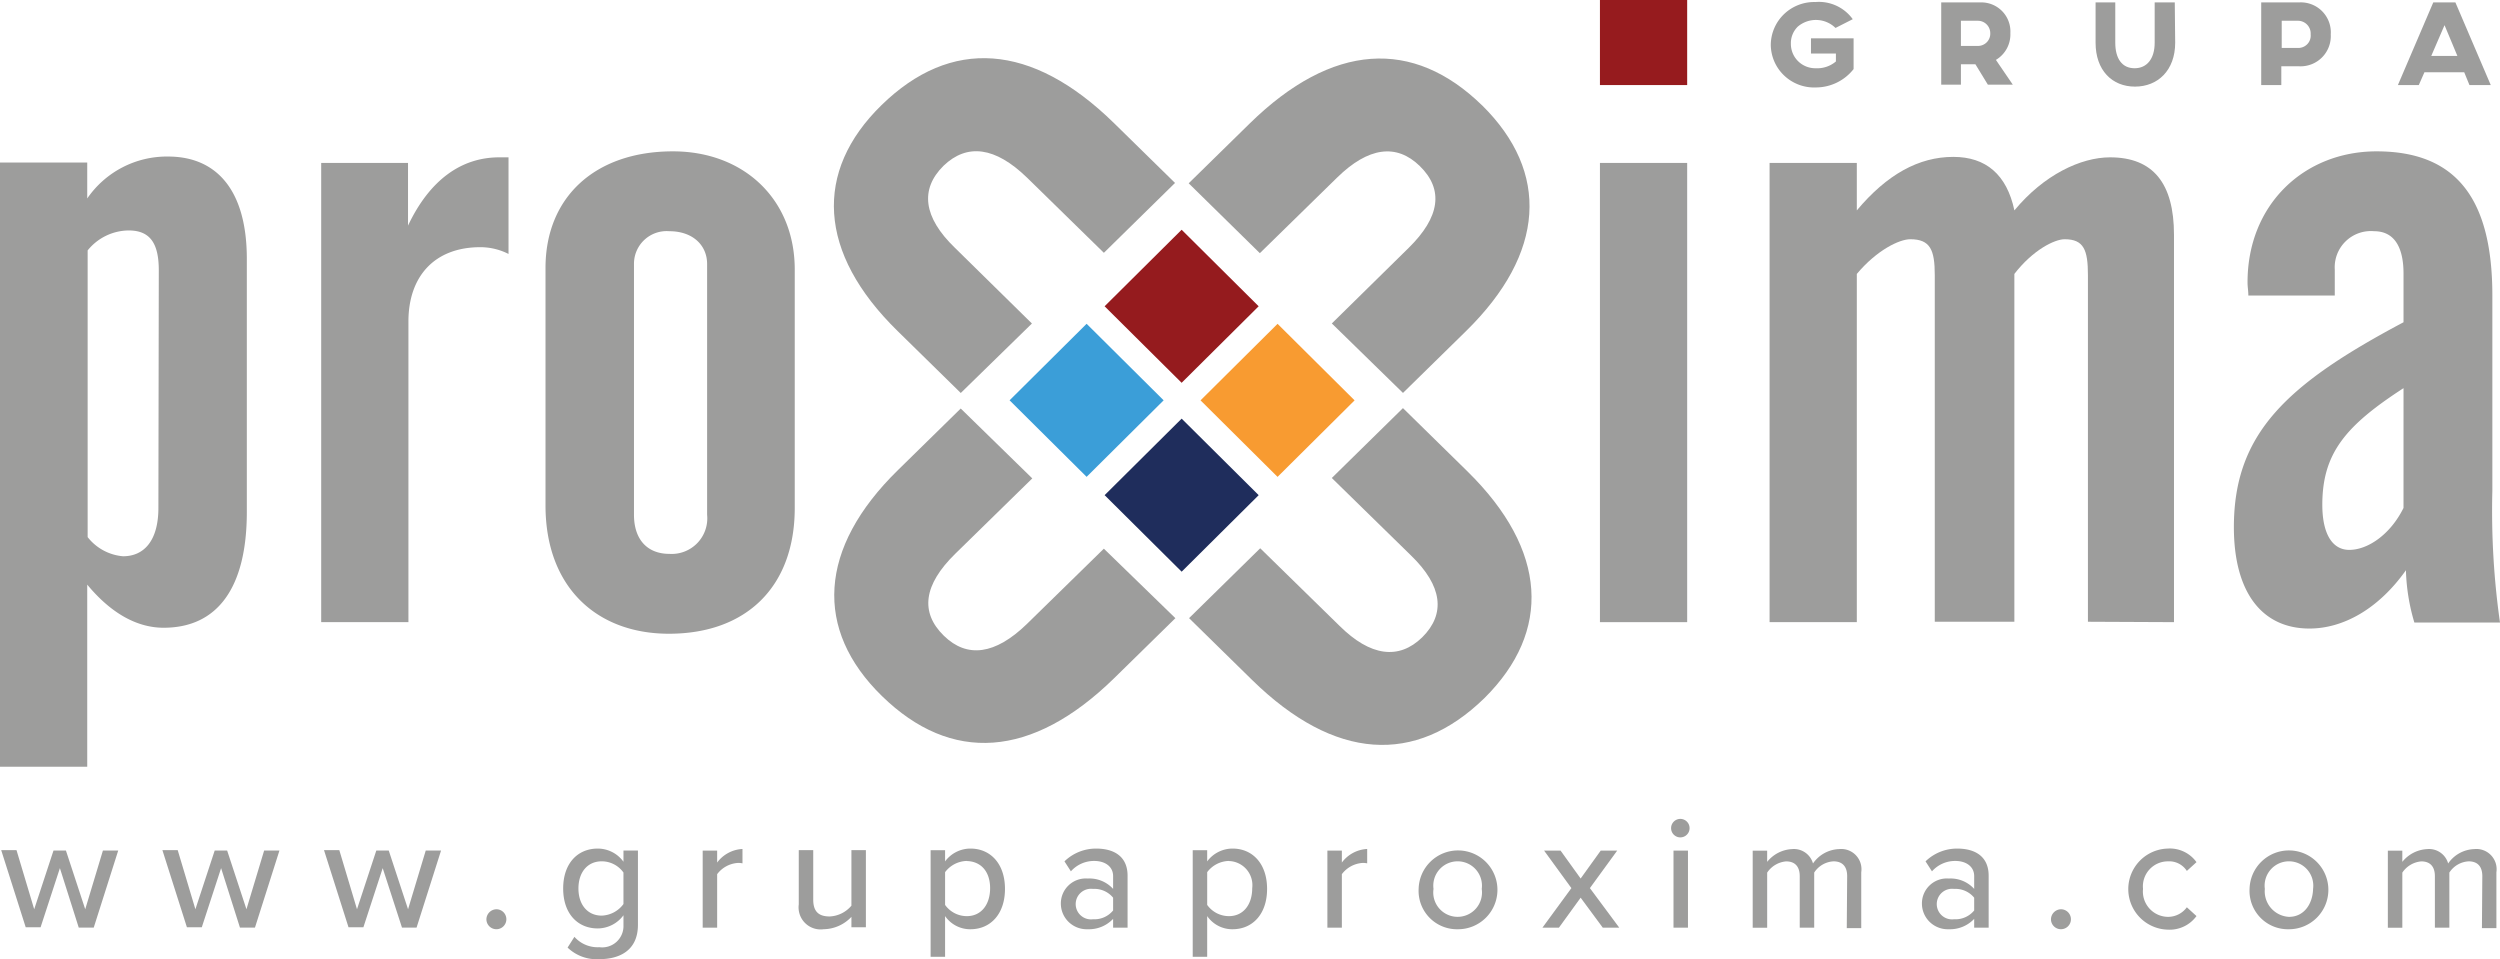
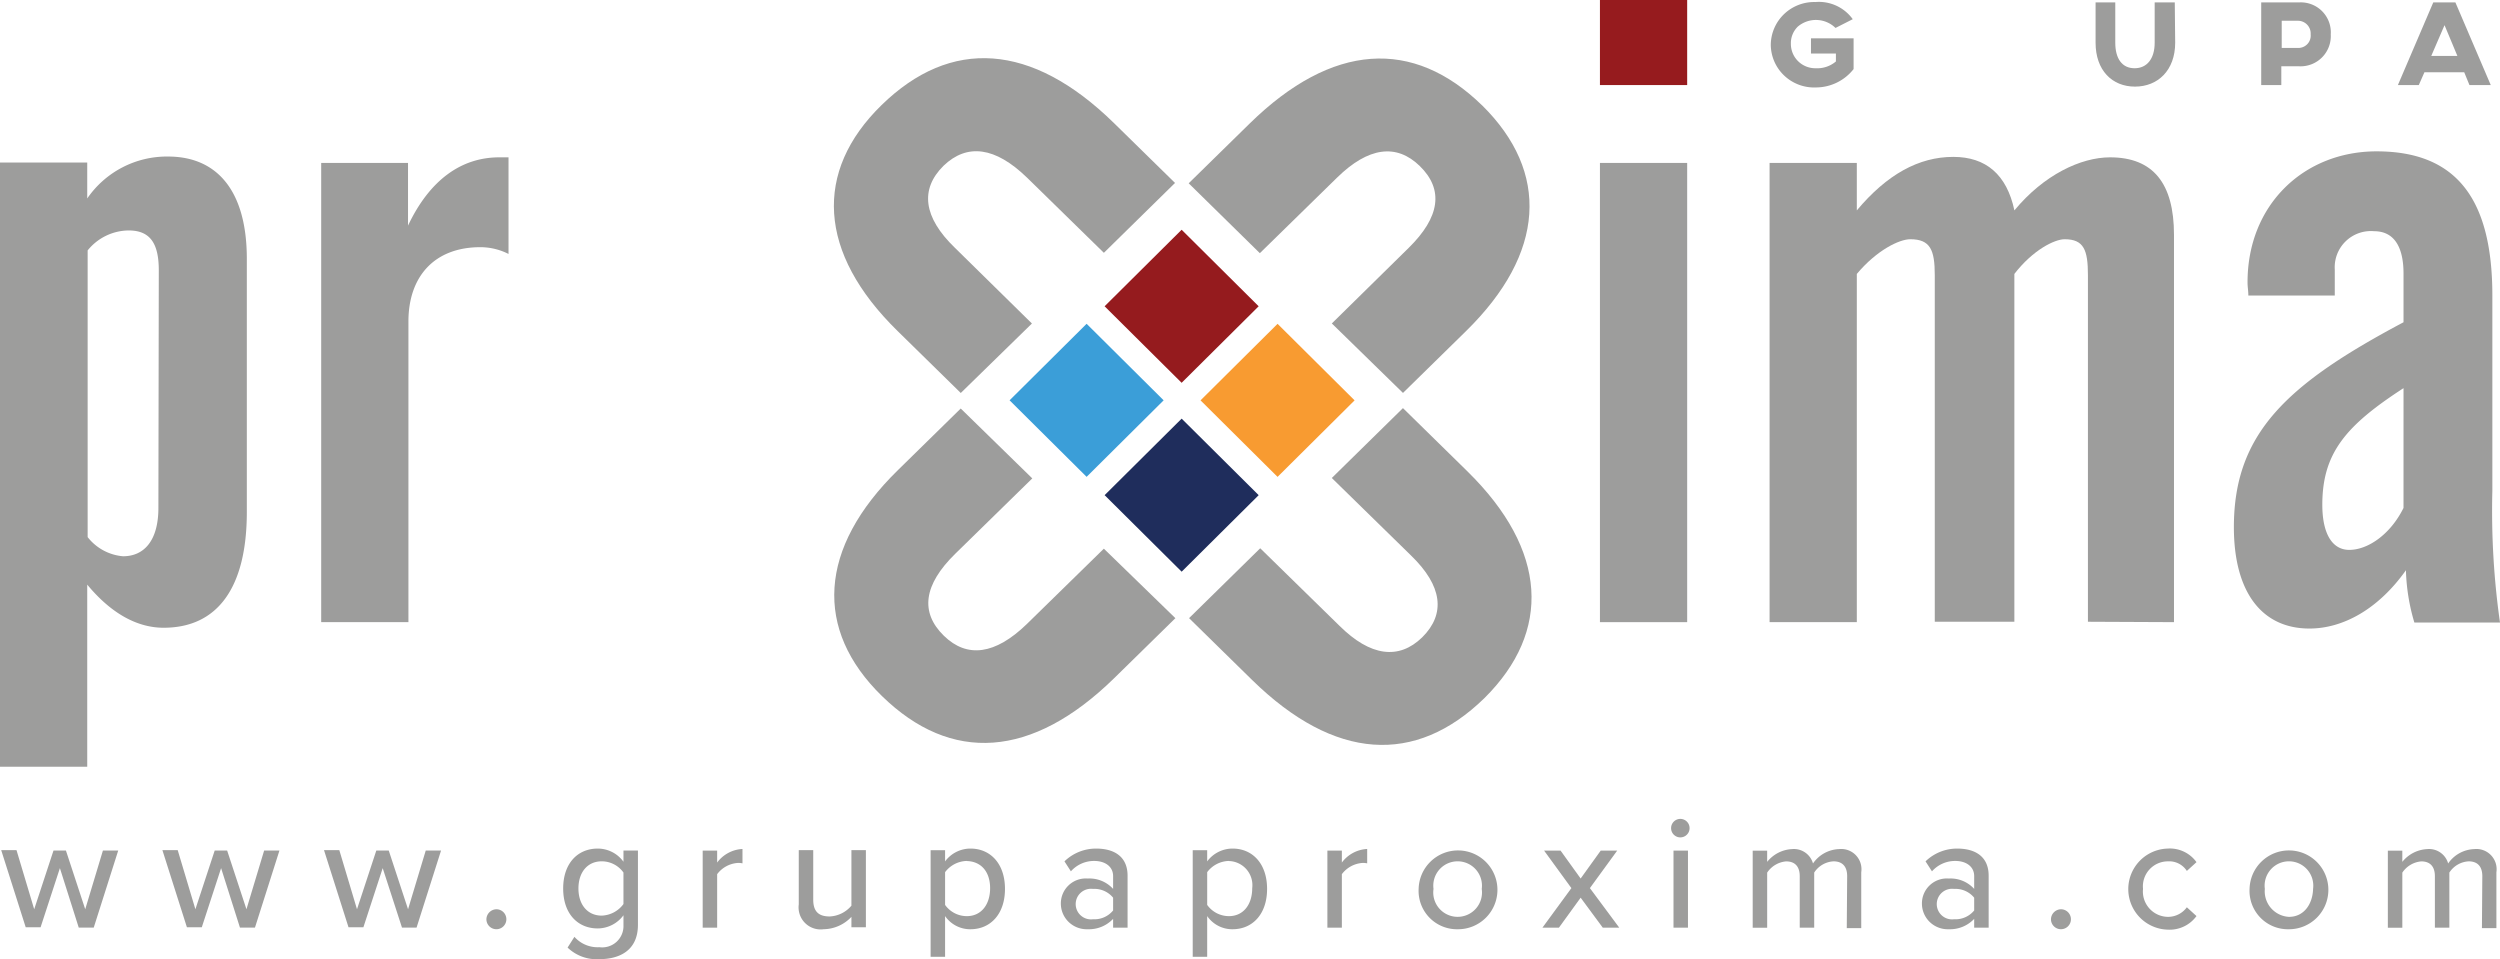
<svg xmlns="http://www.w3.org/2000/svg" id="Warstwa_1" data-name="Warstwa 1" width="245" height="94" viewBox="0 0 245 94">
  <defs>
    <clipPath id="clip-path">
      <rect id="Rectangle_7" data-name="Rectangle 7" width="245" height="94" fill="none" />
    </clipPath>
  </defs>
  <g id="Group_1" data-name="Group 1" clip-path="url(#clip-path)">
    <path id="Path_1" data-name="Path 1" d="M16.467,39.2a9.47,9.47,0,0,0-7.918,4.109V39.787H0V99H8.549V81.152c2.364,2.857,4.924,4.226,7.485,4.226,5.279,0,8.155-3.913,8.155-11.349V49.218c0-6.614-2.876-10.018-7.721-10.018m-.945,34.438c0,3.17-1.379,4.735-3.467,4.735a4.928,4.928,0,0,1-3.467-1.878V48.4a5.219,5.219,0,0,1,4.018-1.957c2.127,0,2.955,1.291,2.955,3.913Z" transform="translate(0 -23.859)" fill="#9d9d9c" />
    <rect id="Rectangle_1" data-name="Rectangle 1" width="8.549" height="8.336" transform="translate(156.794)" fill="#961b1e" />
    <rect id="Rectangle_2" data-name="Rectangle 2" width="8.549" height="45.004" transform="translate(156.794 15.967)" fill="#9d9d9c" />
    <path id="Path_2" data-name="Path 2" d="M479.832,84.891V46.931c0-5.048-2.049-7.592-6.264-7.592-2.876,0-6.5,1.722-9.376,5.2-.749-3.522-2.8-5.244-5.988-5.244-3.388,0-6.5,1.722-9.455,5.244V39.887H440.2v45h8.549V50.766c1.97-2.348,4.176-3.4,5.24-3.4,1.97,0,2.4,1.057,2.4,3.522V84.852h7.8V50.766c1.812-2.348,3.94-3.4,4.924-3.4,1.891,0,2.285,1.057,2.285,3.522V84.852Z" transform="translate(-266.781 -23.92)" fill="#9d9d9c" />
    <path id="Path_3" data-name="Path 3" d="M581.031,71.2V52.027c0-9.392-3.467-14.127-11.346-14.127-7.091,0-12.646,5.2-12.646,12.836,0,.47.079.822.079,1.291h8.47V49.484a3.547,3.547,0,0,1,3.861-3.757c1.891,0,2.876,1.448,2.876,4.148v4.774C560.9,60.715,555.7,65.529,555.7,74.725c0,6.457,2.8,9.94,7.406,9.94,3.27,0,6.737-1.878,9.455-5.714a19.65,19.65,0,0,0,.827,5.127h8.391a77.644,77.644,0,0,1-.749-12.875m-8.706,1.644c-1.3,2.622-3.506,4.109-5.318,4.109-1.655,0-2.639-1.565-2.639-4.422,0-5.048,2.285-7.749,7.958-11.427Z" transform="translate(-336.78 -23.068)" fill="#9d9d9c" />
    <path id="Path_4" data-name="Path 4" d="M98.258,48.87V39.4h-.906c-3.7,0-6.815,2.192-8.943,6.692V39.948H79.9v45h8.549V55.484c0-4.422,2.561-7.279,7.052-7.279a6.1,6.1,0,0,1,2.758.665" transform="translate(-48.423 -23.981)" fill="#9d9d9c" />
-     <path id="Path_5" data-name="Path 5" d="M148.188,37.9c-7.643,0-12.488,4.5-12.488,11.427V72.612c0,7.983,5,12.562,12.094,12.562,7.564,0,12.331-4.579,12.331-12.327V49.562c.039-6.927-4.964-11.662-11.937-11.662m3.349,35.612a3.488,3.488,0,0,1-3.7,3.835c-2.127,0-3.467-1.37-3.467-3.835V48.936a3.2,3.2,0,0,1,3.467-3.209c2.285,0,3.7,1.37,3.7,3.209Z" transform="translate(-82.24 -23.068)" fill="#9d9d9c" />
    <path id="Path_6" data-name="Path 6" d="M448.537,2.16l-1.694.861a2.744,2.744,0,0,0-3.692-.134,2.262,2.262,0,0,0-.681,1.7,2.371,2.371,0,0,0,.715,1.7,2.4,2.4,0,0,0,1.727.683,2.825,2.825,0,0,0,1.97-.665V5.526h-2.443V4.039h4.176V7.052a4.707,4.707,0,0,1-3.7,1.8,4.259,4.259,0,0,1-3.1-1.164A4.2,4.2,0,0,1,440.5,4.665a4.217,4.217,0,0,1,1.3-3,4.274,4.274,0,0,1,3.07-1.183,4.092,4.092,0,0,1,3.664,1.683" transform="translate(-266.963 -0.282)" fill="#9d9d9c" />
-     <path id="Path_7" data-name="Path 7" d="M489.676,3.613a2.9,2.9,0,0,1-1.418,2.622l1.655,2.426H487.47l-1.221-2H484.83v2H482.9V.6h3.9a2.849,2.849,0,0,1,2.876,3.013M484.83,2.4V4.866h1.694a1.209,1.209,0,0,0,.857-.378,1.193,1.193,0,0,0,.325-.874A1.217,1.217,0,0,0,486.524,2.4Z" transform="translate(-292.66 -0.365)" fill="#9d9d9c" />
    <path id="Path_8" data-name="Path 8" d="M529.1,4.553c0,2.7-1.694,4.3-3.94,4.3s-3.861-1.6-3.861-4.3V.6h1.93V4.553c0,1.565.67,2.5,1.891,2.5s1.97-.939,1.97-2.5V.6h1.97Z" transform="translate(-315.932 -0.365)" fill="#9d9d9c" />
    <path id="Path_9" data-name="Path 9" d="M569.315,3.731a2.961,2.961,0,0,1-3.073,3.131H564.47V8.7H562.5V.6h3.743a2.939,2.939,0,0,1,3.073,3.131M564.509,2.4V5.061h1.536a1.218,1.218,0,0,0,.964-.362,1.2,1.2,0,0,0,.336-.968,1.24,1.24,0,0,0-.351-.954,1.257,1.257,0,0,0-.949-.377Z" transform="translate(-340.901 -0.365)" fill="#9d9d9c" />
    <path id="Path_10" data-name="Path 10" d="M603,7.448h-3.9L598.549,8.7H596.5L599.967.6h2.167L605.6,8.7h-2.088Zm-.67-1.6L601.07,2.831l-1.3,3.013Z" transform="translate(-361.506 -0.365)" fill="#9d9d9c" />
    <path id="Path_11" data-name="Path 11" d="M6.052,214.661l-1.891,5.792H2.7L.3,212.9H1.8l1.733,5.792,1.891-5.753H6.643l1.891,5.753,1.733-5.753h1.5l-2.4,7.553H7.9Z" transform="translate(-0.182 -129.584)" fill="#9d9d9c" />
    <path id="Path_12" data-name="Path 12" d="M46.152,214.661l-1.891,5.792H42.8L40.4,212.9h1.5l1.733,5.792,1.891-5.753h1.221l1.891,5.753,1.733-5.753h1.5l-2.4,7.553H48Z" transform="translate(-24.484 -129.584)" fill="#9d9d9c" />
    <path id="Path_13" data-name="Path 13" d="M86.352,214.661l-1.891,5.792H83L80.6,212.9h1.5l1.733,5.792,1.891-5.753h1.221l1.891,5.753,1.733-5.753h1.5l-2.4,7.553H88.243Z" transform="translate(-48.847 -129.584)" fill="#9d9d9c" />
    <path id="Path_14" data-name="Path 14" d="M121.985,227.7a.978.978,0,1,1-.985.978,1,1,0,0,1,.985-.978" transform="translate(-73.332 -138.592)" fill="#9d9d9c" />
    <path id="Path_15" data-name="Path 15" d="M141.2,221.149a3.039,3.039,0,0,0,2.443,1.017,2.088,2.088,0,0,0,2.364-2.152v-.978a3.158,3.158,0,0,1-2.521,1.291c-1.97,0-3.388-1.448-3.388-3.913s1.418-3.913,3.388-3.913a3.107,3.107,0,0,1,2.521,1.291v-1.1h1.418v7.279c0,2.583-1.891,3.366-3.782,3.366a4.105,4.105,0,0,1-3.112-1.135Zm4.806-6.3a2.617,2.617,0,0,0-2.127-1.1c-1.418,0-2.285,1.1-2.285,2.661s.867,2.661,2.285,2.661a2.763,2.763,0,0,0,2.127-1.135Z" transform="translate(-84.907 -129.34)" fill="#9d9d9c" />
    <path id="Path_16" data-name="Path 16" d="M174.8,212.757h1.418v1.174A3.3,3.3,0,0,1,178.7,212.6v1.409a1.931,1.931,0,0,0-.473-.039,2.762,2.762,0,0,0-2.009,1.1v5.244H174.8Z" transform="translate(-105.937 -129.401)" fill="#9d9d9c" />
    <path id="Path_17" data-name="Path 17" d="M203.861,219.435a3.809,3.809,0,0,1-2.718,1.213,2.162,2.162,0,0,1-2.443-2.426V212.9h1.418v4.853c0,1.252.63,1.644,1.615,1.644a2.95,2.95,0,0,0,2.127-1.057V212.9h1.418v7.553h-1.418Z" transform="translate(-120.421 -129.584)" fill="#9d9d9c" />
    <path id="Path_18" data-name="Path 18" d="M231.5,223.105V212.657h1.418v1.1A3.1,3.1,0,0,1,235.4,212.5c1.97,0,3.388,1.487,3.388,3.953s-1.418,3.953-3.388,3.953a2.984,2.984,0,0,1-2.482-1.291v3.992Zm3.546-9.392a2.732,2.732,0,0,0-2.127,1.1v3.209a2.617,2.617,0,0,0,2.127,1.1c1.418,0,2.285-1.135,2.285-2.739s-.867-2.622-2.285-2.661" transform="translate(-140.3 -129.34)" fill="#9d9d9c" />
    <path id="Path_19" data-name="Path 19" d="M269.021,219.388a3.253,3.253,0,0,1-2.482,1.017,2.543,2.543,0,0,1-1.856-.694,2.508,2.508,0,0,1-.783-1.81,2.446,2.446,0,0,1,2.639-2.465,3.123,3.123,0,0,1,2.482,1.017V215.2c0-.939-.788-1.487-1.852-1.487a3.03,3.03,0,0,0-2.285,1.018l-.63-.978a4.428,4.428,0,0,1,3.112-1.252c1.655,0,3.073.7,3.073,2.661v5.087h-1.418Zm0-2.074a2.371,2.371,0,0,0-1.97-.861,1.5,1.5,0,1,0,0,2.974,2.371,2.371,0,0,0,1.97-.861Z" transform="translate(-159.936 -129.34)" fill="#9d9d9c" />
    <path id="Path_20" data-name="Path 20" d="M296.7,223.105V212.657h1.418v1.1A3.1,3.1,0,0,1,300.6,212.5c1.97,0,3.388,1.487,3.388,3.953s-1.418,3.953-3.388,3.953a2.984,2.984,0,0,1-2.482-1.291v3.992Zm3.546-9.392a2.732,2.732,0,0,0-2.127,1.1v3.209a2.617,2.617,0,0,0,2.127,1.1c1.418,0,2.285-1.135,2.285-2.739a2.367,2.367,0,0,0-2.285-2.661" transform="translate(-179.814 -129.34)" fill="#9d9d9c" />
    <path id="Path_21" data-name="Path 21" d="M330.2,212.757h1.418v1.174A3.3,3.3,0,0,1,334.1,212.6v1.409a1.931,1.931,0,0,0-.473-.039,2.762,2.762,0,0,0-2.009,1.1v5.244H330.2Z" transform="translate(-200.116 -129.401)" fill="#9d9d9c" />
    <path id="Path_22" data-name="Path 22" d="M352.9,216.453a3.862,3.862,0,1,1,3.861,3.953,3.762,3.762,0,0,1-3.861-3.953m6.185,0a2.385,2.385,0,1,0-4.727,0,2.389,2.389,0,1,0,4.727,0" transform="translate(-213.874 -129.34)" fill="#9d9d9c" />
    <path id="Path_23" data-name="Path 23" d="M387.443,217.618l-2.127,2.935H383.7l2.836-3.874L383.858,213h1.615l1.97,2.739,1.97-2.739h1.615l-2.679,3.679,2.876,3.874h-1.615Z" transform="translate(-232.54 -129.644)" fill="#9d9d9c" />
    <path id="Path_24" data-name="Path 24" d="M415.7,206a.906.906,0,1,1,.906.9h-.039a.907.907,0,0,1-.867-.9m.236,2.192h1.418v7.553h-1.418Z" transform="translate(-251.933 -124.836)" fill="#9d9d9c" />
    <path id="Path_25" data-name="Path 25" d="M445.258,215.261c0-.861-.394-1.448-1.339-1.448a2.406,2.406,0,0,0-1.891,1.1v5.4h-1.418v-5.048c0-.861-.394-1.448-1.339-1.448a2.489,2.489,0,0,0-1.852,1.1v5.4H436v-7.553h1.418v1.1a3.332,3.332,0,0,1,2.443-1.252,1.944,1.944,0,0,1,2.049,1.409,3.24,3.24,0,0,1,2.561-1.409,1.983,1.983,0,0,1,2.167,2.27v5.479h-1.418Z" transform="translate(-264.236 -129.401)" fill="#9d9d9c" />
    <path id="Path_26" data-name="Path 26" d="M483.221,219.388a3.253,3.253,0,0,1-2.482,1.017,2.543,2.543,0,0,1-1.856-.694,2.509,2.509,0,0,1-.783-1.81,2.446,2.446,0,0,1,2.639-2.465,3.123,3.123,0,0,1,2.482,1.017V215.2c0-.939-.788-1.487-1.852-1.487a3.03,3.03,0,0,0-2.285,1.018l-.63-.978a4.428,4.428,0,0,1,3.112-1.252c1.655,0,3.073.7,3.073,2.661v5.087h-1.418Zm0-2.074a2.371,2.371,0,0,0-1.97-.861,1.5,1.5,0,1,0,0,2.974,2.371,2.371,0,0,0,1.97-.861Z" transform="translate(-289.751 -129.34)" fill="#9d9d9c" />
    <path id="Path_27" data-name="Path 27" d="M511.185,227.7a.978.978,0,1,1-.985.978,1,1,0,0,1,.985-.978" transform="translate(-309.205 -138.592)" fill="#9d9d9c" />
    <path id="Path_28" data-name="Path 28" d="M533.261,212.488a3.215,3.215,0,0,1,2.836,1.331l-.945.861a2.049,2.049,0,0,0-1.852-.939,2.449,2.449,0,0,0-2.443,2.7,2.483,2.483,0,0,0,2.443,2.739,2.282,2.282,0,0,0,1.852-.939l.945.861a3.258,3.258,0,0,1-2.836,1.331,3.974,3.974,0,0,1,0-7.944" transform="translate(-320.841 -129.328)" fill="#9d9d9c" />
    <path id="Path_29" data-name="Path 29" d="M559.6,216.453a3.862,3.862,0,1,1,3.861,3.953,3.762,3.762,0,0,1-3.861-3.953m6.224,0a2.385,2.385,0,1,0-4.727,0,2.509,2.509,0,0,0,2.364,2.739c1.5,0,2.324-1.291,2.364-2.739" transform="translate(-339.143 -129.34)" fill="#9d9d9c" />
    <path id="Path_30" data-name="Path 30" d="M603.258,215.261c0-.861-.394-1.448-1.339-1.448a2.406,2.406,0,0,0-1.891,1.1v5.4h-1.418v-5.048c0-.861-.394-1.448-1.339-1.448a2.489,2.489,0,0,0-1.852,1.1v5.4H594v-7.553h1.418v1.1a3.332,3.332,0,0,1,2.443-1.252,1.944,1.944,0,0,1,2.049,1.409,3.24,3.24,0,0,1,2.561-1.409,1.983,1.983,0,0,1,2.167,2.27v5.479h-1.418Z" transform="translate(-359.991 -129.401)" fill="#9d9d9c" />
    <path id="Path_31" data-name="Path 31" d="M226.332,26.235l7.564,7.4,6.973-6.848-5.988-5.87c-8.076-7.905-15.995-8.375-22.771-1.761-6.658,6.5-6.264,14.48,1.576,22.15l6.185,6.066,6.973-6.809-7.564-7.435c-3.073-2.974-3.427-5.714-1.1-8.022,2.324-2.231,5.082-1.839,8.155,1.135" transform="translate(-125.716 -8.859)" fill="#9d9d9c" />
    <path id="Path_32" data-name="Path 32" d="M324.459,19.252c-6.776-6.614-14.694-6.144-22.771,1.761l-5.988,5.87,6.973,6.848,7.564-7.4c3.073-3.013,5.831-3.366,8.115-1.135,2.364,2.309,1.97,5.009-1.1,8.022l-7.525,7.4,6.973,6.809,6.146-6.027c7.84-7.67,8.234-15.614,1.615-22.15" transform="translate(-179.208 -8.92)" fill="#9d9d9c" />
    <path id="Path_33" data-name="Path 33" d="M233.956,116.036l-7.564,7.4c-3.073,2.974-5.831,3.366-8.115,1.135-2.364-2.309-1.97-5.009,1.1-8.022l7.564-7.4-7.012-6.848-6.146,6.027c-7.84,7.67-8.234,15.654-1.576,22.15,6.776,6.614,14.694,6.144,22.771-1.761l5.988-5.87Z" transform="translate(-125.777 -62.266)" fill="#9d9d9c" />
    <path id="Path_34" data-name="Path 34" d="M323.1,108.422l-6.343-6.222-6.973,6.848,7.761,7.592c3.073,2.974,3.427,5.714,1.1,8.022-2.285,2.231-5.082,1.878-8.115-1.135l-7.761-7.592-6.973,6.848,6.185,6.066c8.076,7.905,15.995,8.375,22.771,1.761,6.579-6.535,6.185-14.48-1.655-22.189" transform="translate(-179.268 -62.205)" fill="#9d9d9c" />
    <path id="Path_82" data-name="Path 82" d="M0,0,10.641.035l.035,10.641L.035,10.641Z" transform="translate(108.251 30.015) rotate(-45)" fill="#951b1e" />
    <path id="Path_83" data-name="Path 83" d="M0,0,10.641.035l.035,10.641L.035,10.641Z" transform="translate(108.253 48.526) rotate(-45)" fill="#1f2d5c" />
    <path id="Path_84" data-name="Path 84" d="M0,0,10.641.035l.035,10.641L.035,10.641Z" transform="translate(98.939 39.231) rotate(-45)" fill="#3b9ed8" />
    <path id="Path_85" data-name="Path 85" d="M0,0,10.641.035l.035,10.641L.035,10.641Z" transform="translate(117.652 39.235) rotate(-45)" fill="#f89b31" />
  </g>
</svg>